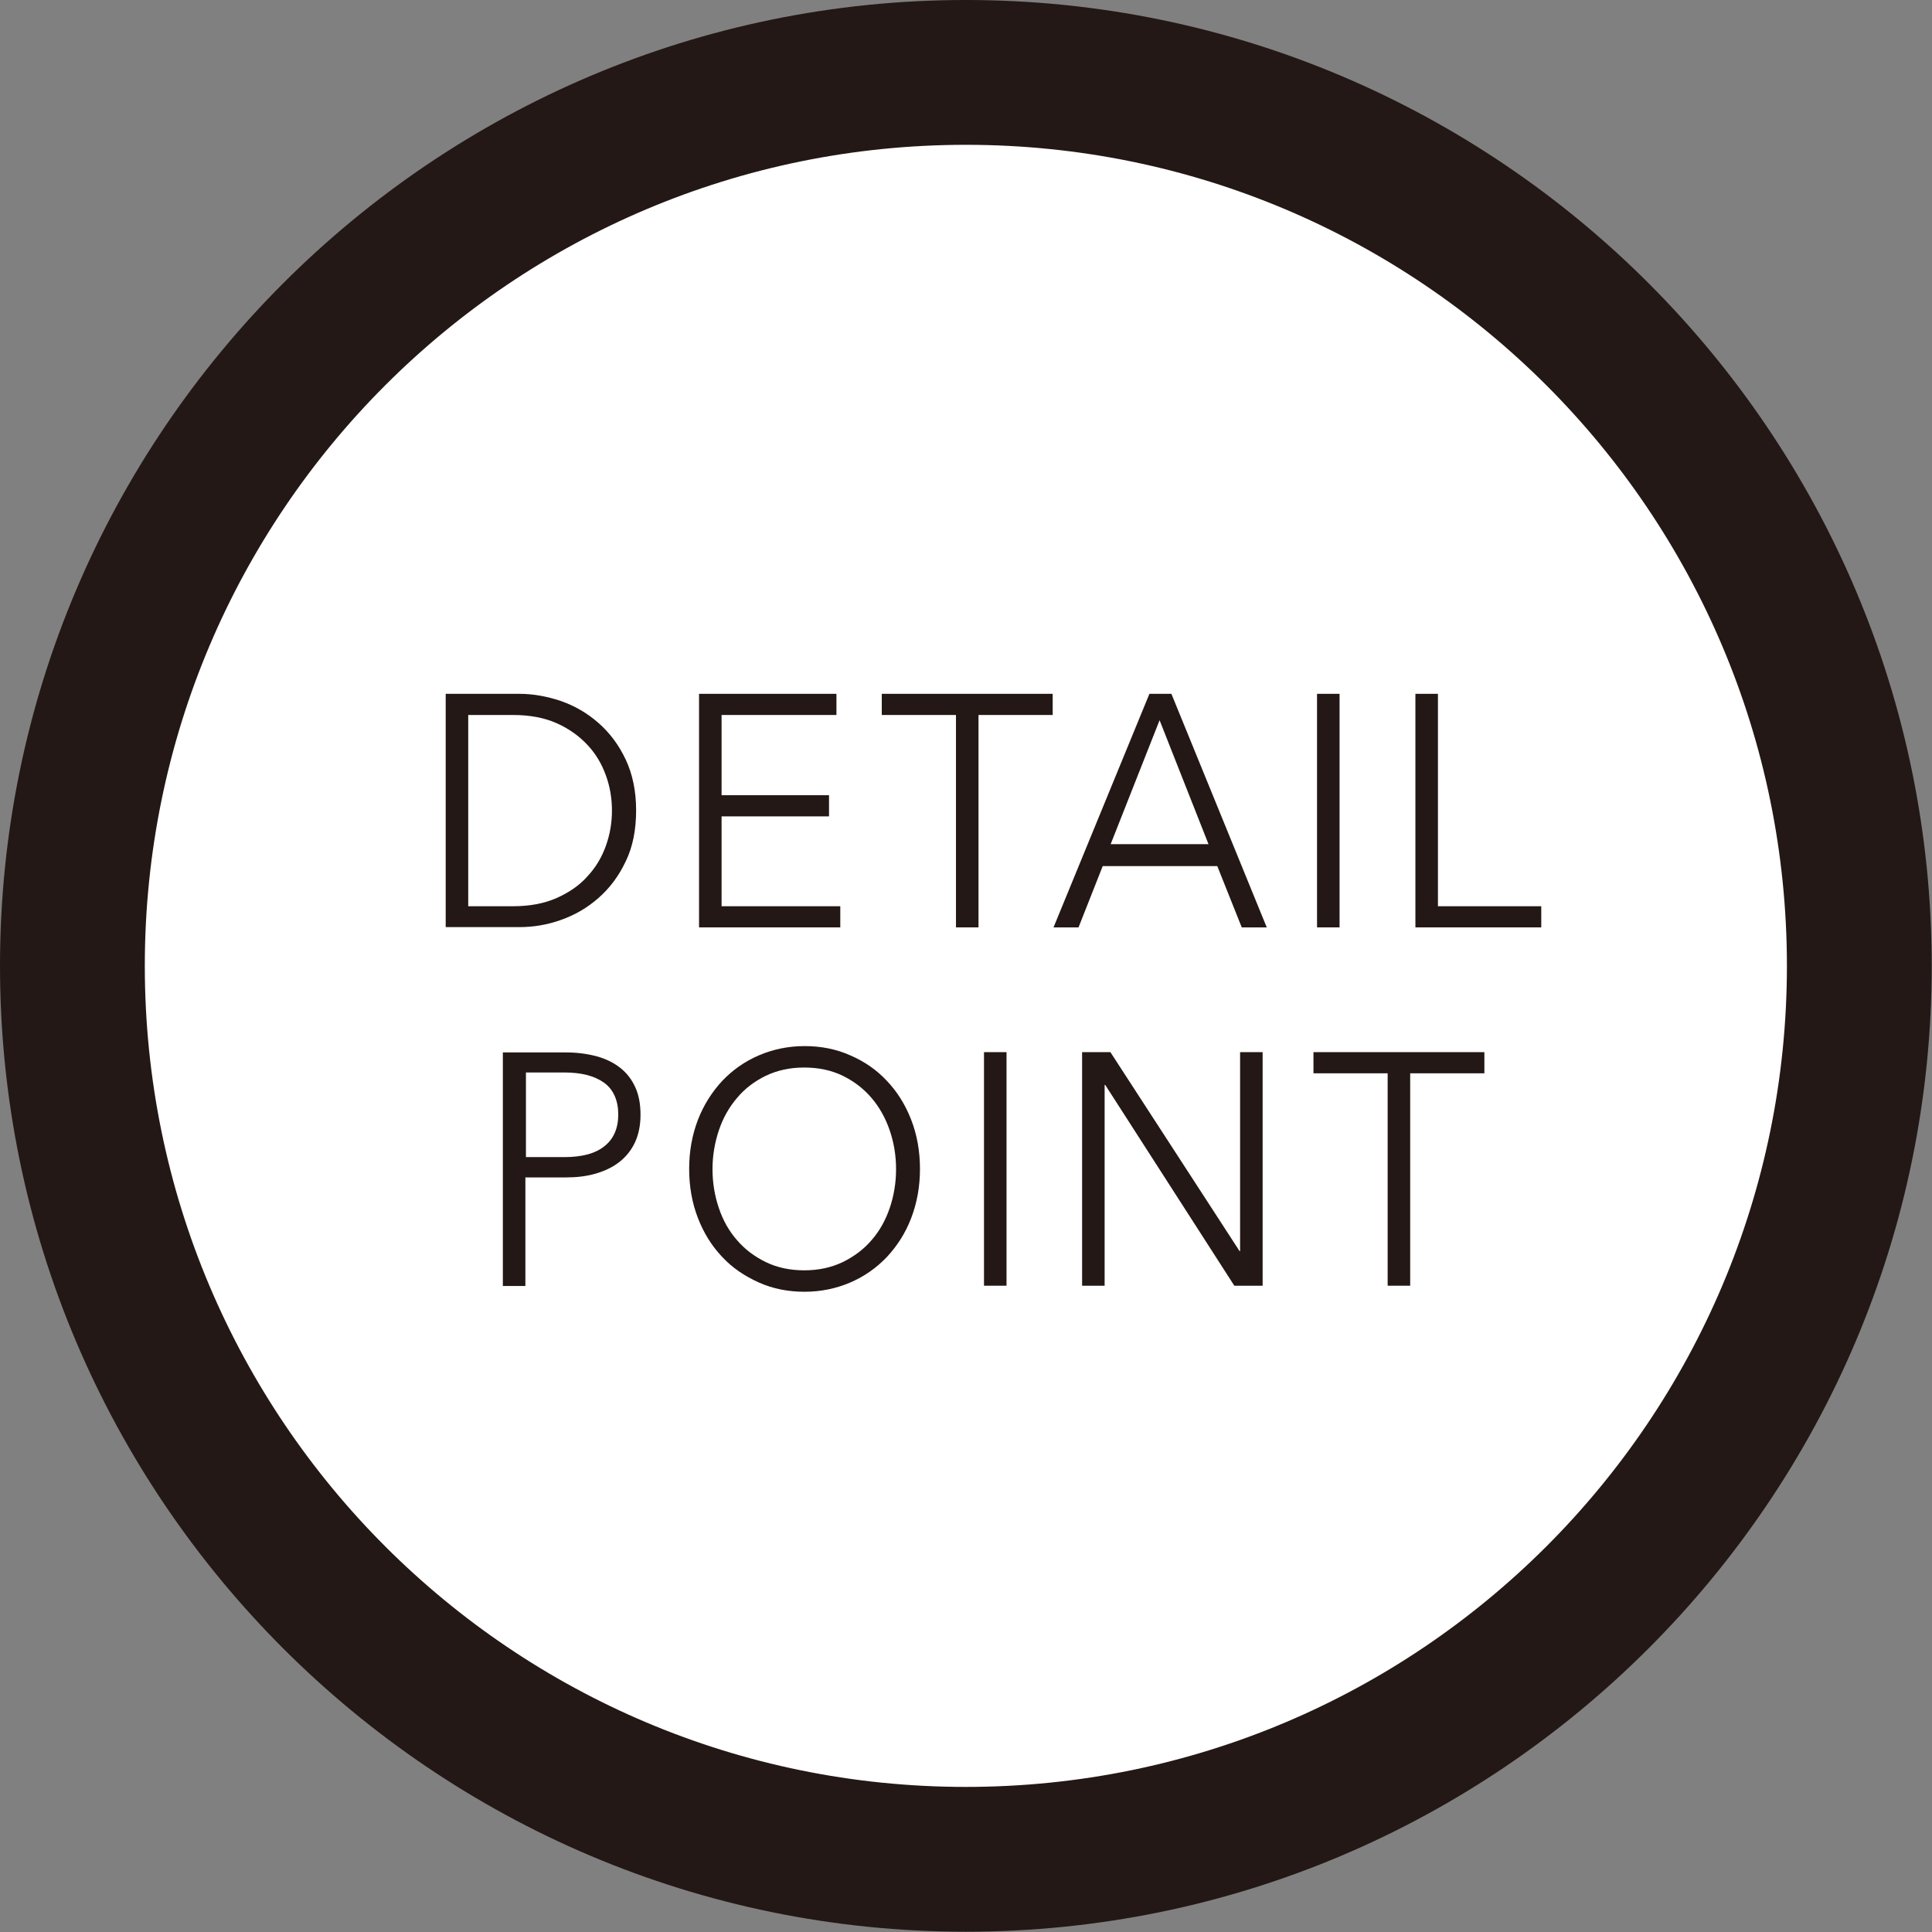
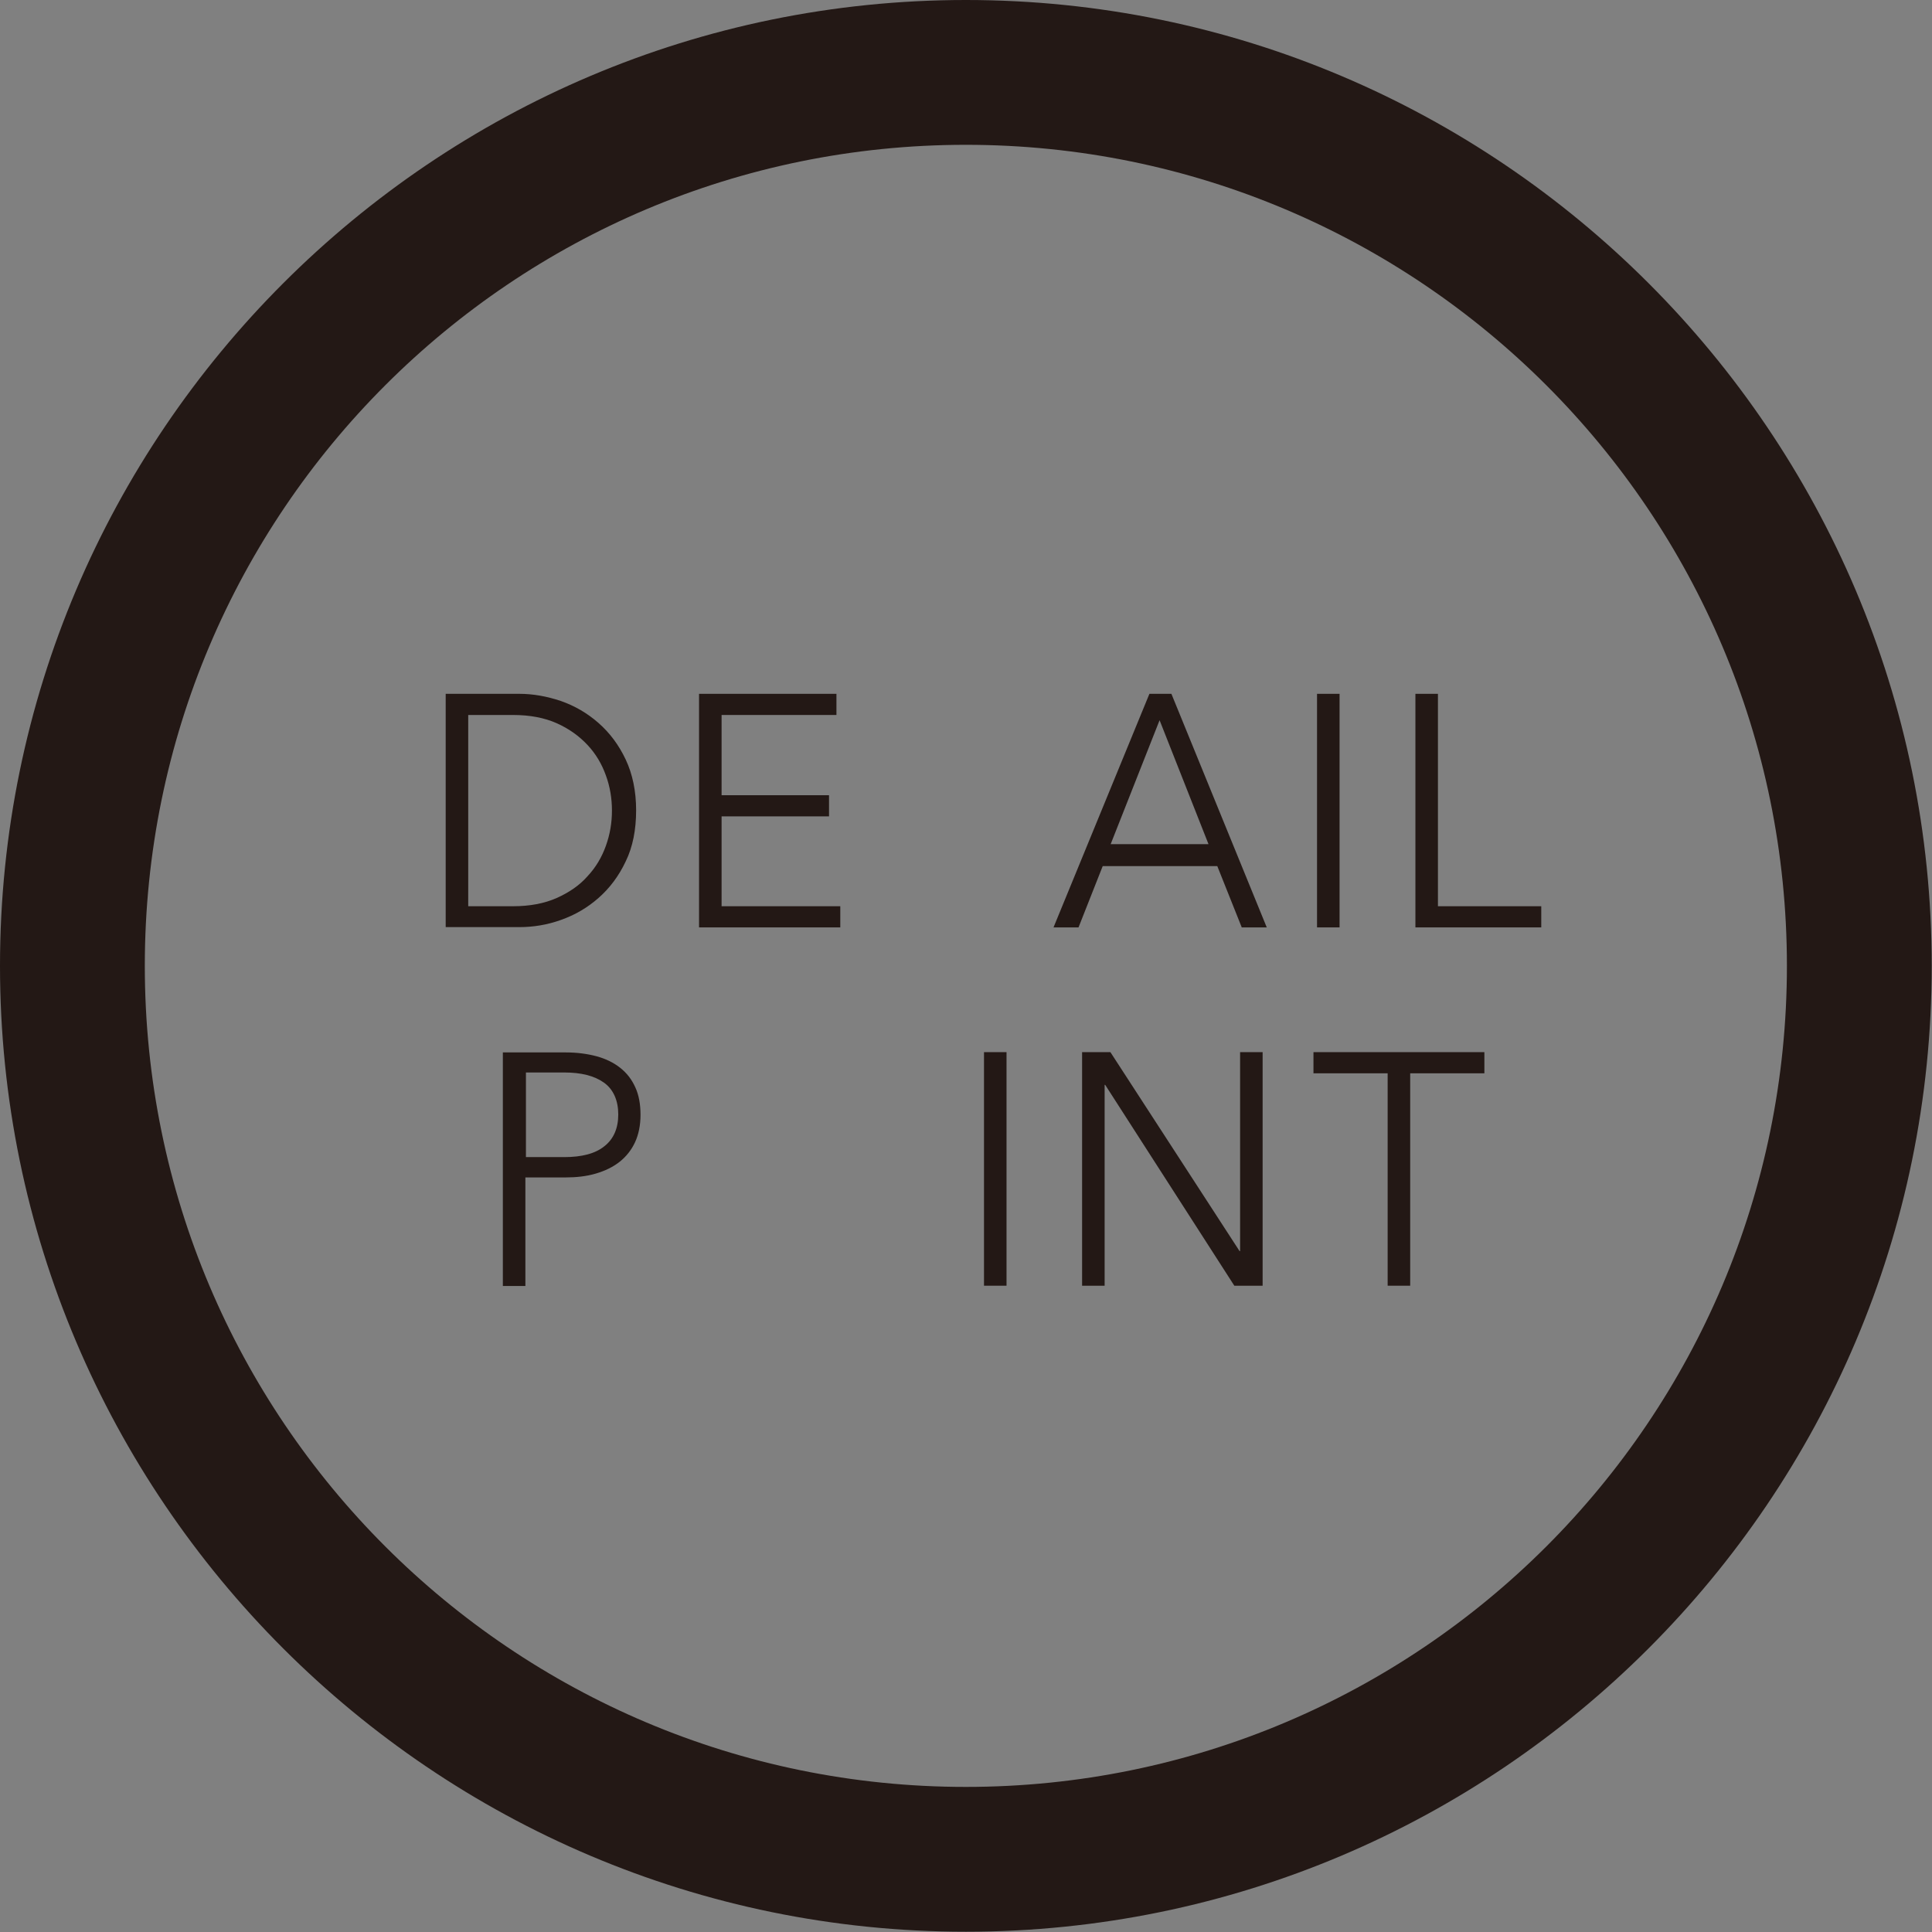
<svg xmlns="http://www.w3.org/2000/svg" id="_レイヤー_2" data-name="レイヤー 2" viewBox="0 0 70.31 70.31">
  <rect x="0" y="0" width="70.31" height="70.31" fill="#808080" stroke="none" />
  <defs>
    <style>
      .cls-1 {
        fill: #231815;
      }

      .cls-2 {
        fill: #fff;
      }
    </style>
  </defs>
  <g id="_ボタンマウスオン" data-name="ボタンマウスオン">
    <g>
      <g>
-         <path class="cls-2" d="M35.15,67.67c-17.93,0-32.52-14.59-32.52-32.52S17.22,2.64,35.15,2.64s32.52,14.59,32.52,32.52-14.59,32.52-32.52,32.52Z" />
        <path class="cls-1" d="M35.15,5.27c16.5,0,29.88,13.38,29.88,29.88s-13.38,29.88-29.88,29.88S5.27,51.66,5.27,35.15,18.65,5.27,35.15,5.27M35.15,0C15.77,0,0,15.77,0,35.15s15.77,35.15,35.15,35.15,35.15-15.77,35.15-35.15S54.54,0,35.15,0h0Z" />
      </g>
      <g>
        <path class="cls-1" d="M16.22,25.25h2.68c.5,0,1,.09,1.51.26.51.18.96.44,1.37.8.41.36.74.8.99,1.33.25.53.38,1.15.38,1.85s-.12,1.33-.38,1.86c-.25.53-.58.97-.99,1.33-.41.36-.86.62-1.37.8-.5.18-1.01.26-1.51.26h-2.68v-8.5ZM17.04,32.98h1.63c.61,0,1.14-.1,1.59-.3.45-.2.83-.46,1.12-.79.3-.32.52-.69.67-1.11.15-.42.22-.84.22-1.28s-.07-.87-.22-1.28c-.15-.42-.37-.79-.67-1.11-.3-.32-.67-.59-1.12-.79-.45-.2-.98-.3-1.59-.3h-1.63v6.96Z" />
        <path class="cls-1" d="M26.26,32.98h4.32v.77h-5.14v-8.5h5v.77h-4.18v2.92h3.91v.77h-3.91v3.28Z" />
-         <path class="cls-1" d="M35.61,33.75h-.82v-7.73h-2.7v-.77h6.22v.77h-2.7v7.73Z" />
        <path class="cls-1" d="M39.24,33.75h-.9l3.49-8.5h.8l3.47,8.5h-.91l-.89-2.23h-4.17l-.88,2.23ZM40.42,30.72h3.56l-1.78-4.51-1.78,4.51Z" />
        <path class="cls-1" d="M48.75,33.75h-.82v-8.5h.82v8.5Z" />
        <path class="cls-1" d="M52.33,32.98h3.76v.77h-4.58v-8.5h.82v7.73Z" />
        <path class="cls-1" d="M18.31,38.3h2.28c.41,0,.78.05,1.12.14.33.09.62.23.86.42.24.19.42.42.55.71.13.28.19.62.19,1s-.07.72-.2,1c-.13.28-.32.52-.56.71-.24.19-.53.33-.87.43-.34.1-.71.14-1.12.14h-1.44v3.95h-.82v-8.5ZM19.14,42.11h1.39c.65,0,1.14-.13,1.47-.4.33-.26.5-.65.5-1.15s-.17-.91-.52-1.16-.83-.37-1.45-.37h-1.39v3.07Z" />
-         <path class="cls-1" d="M33.48,42.54c0,.65-.11,1.24-.32,1.79s-.51,1.01-.88,1.41c-.38.4-.82.71-1.33.93-.51.22-1.07.34-1.67.34s-1.16-.11-1.67-.34-.96-.53-1.33-.93c-.38-.4-.67-.87-.88-1.41-.21-.54-.32-1.14-.32-1.79s.11-1.24.32-1.79c.21-.54.51-1.01.88-1.41.38-.4.82-.71,1.33-.93s1.07-.34,1.67-.34,1.16.11,1.67.34c.51.22.96.53,1.33.93.38.4.67.87.88,1.41s.32,1.14.32,1.79ZM32.61,42.55c0-.5-.08-.97-.23-1.41s-.37-.84-.66-1.18c-.29-.34-.64-.61-1.05-.81-.41-.2-.88-.3-1.4-.3s-.98.1-1.4.3c-.41.2-.77.47-1.05.81-.29.34-.51.73-.66,1.18-.15.45-.23.92-.23,1.41s.08.97.23,1.41c.15.45.37.84.66,1.17.29.34.64.6,1.05.8.41.2.88.3,1.4.3s.98-.1,1.4-.3c.41-.2.77-.47,1.05-.8.29-.33.51-.73.66-1.17s.23-.92.23-1.41Z" />
        <path class="cls-1" d="M36.63,46.79h-.82v-8.5h.82v8.5Z" />
        <path class="cls-1" d="M45.11,45.53h.02v-7.24h.82v8.5h-1.03l-4.7-7.31h-.02v7.31h-.82v-8.5h1.03l4.7,7.24Z" />
        <path class="cls-1" d="M51.32,46.79h-.82v-7.73h-2.7v-.77h6.22v.77h-2.7v7.73Z" />
      </g>
    </g>
  </g>
</svg>